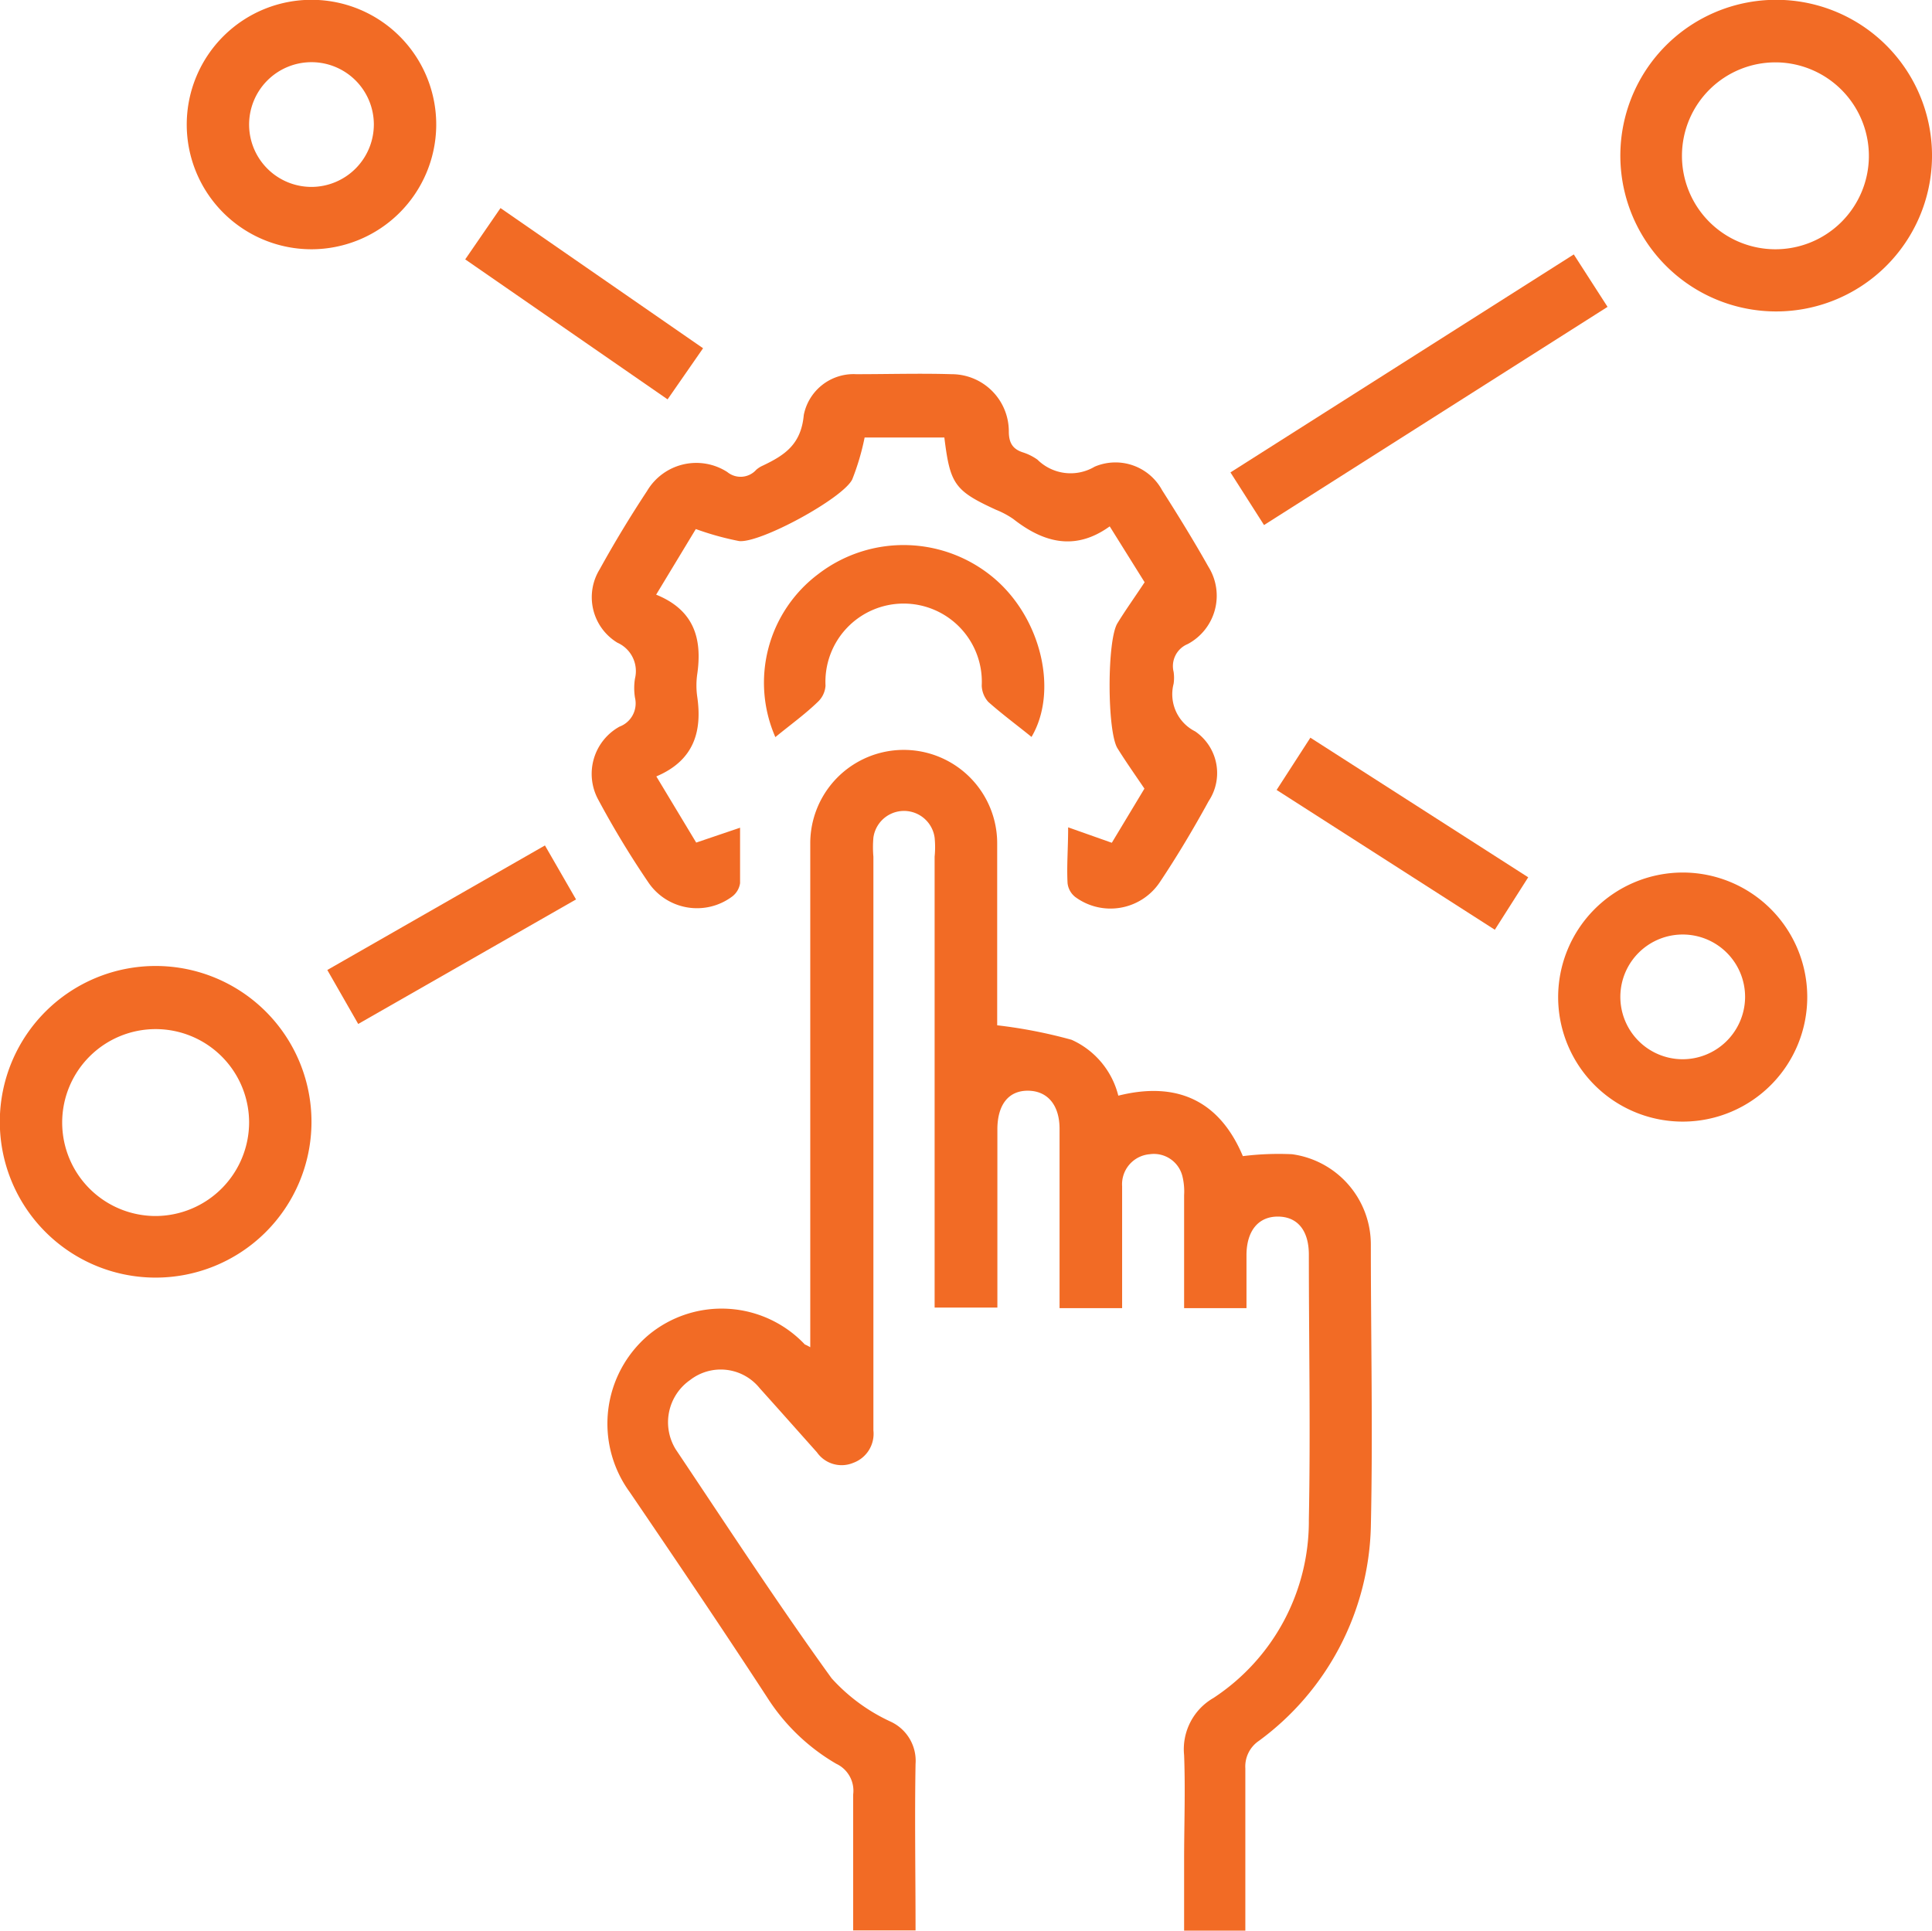
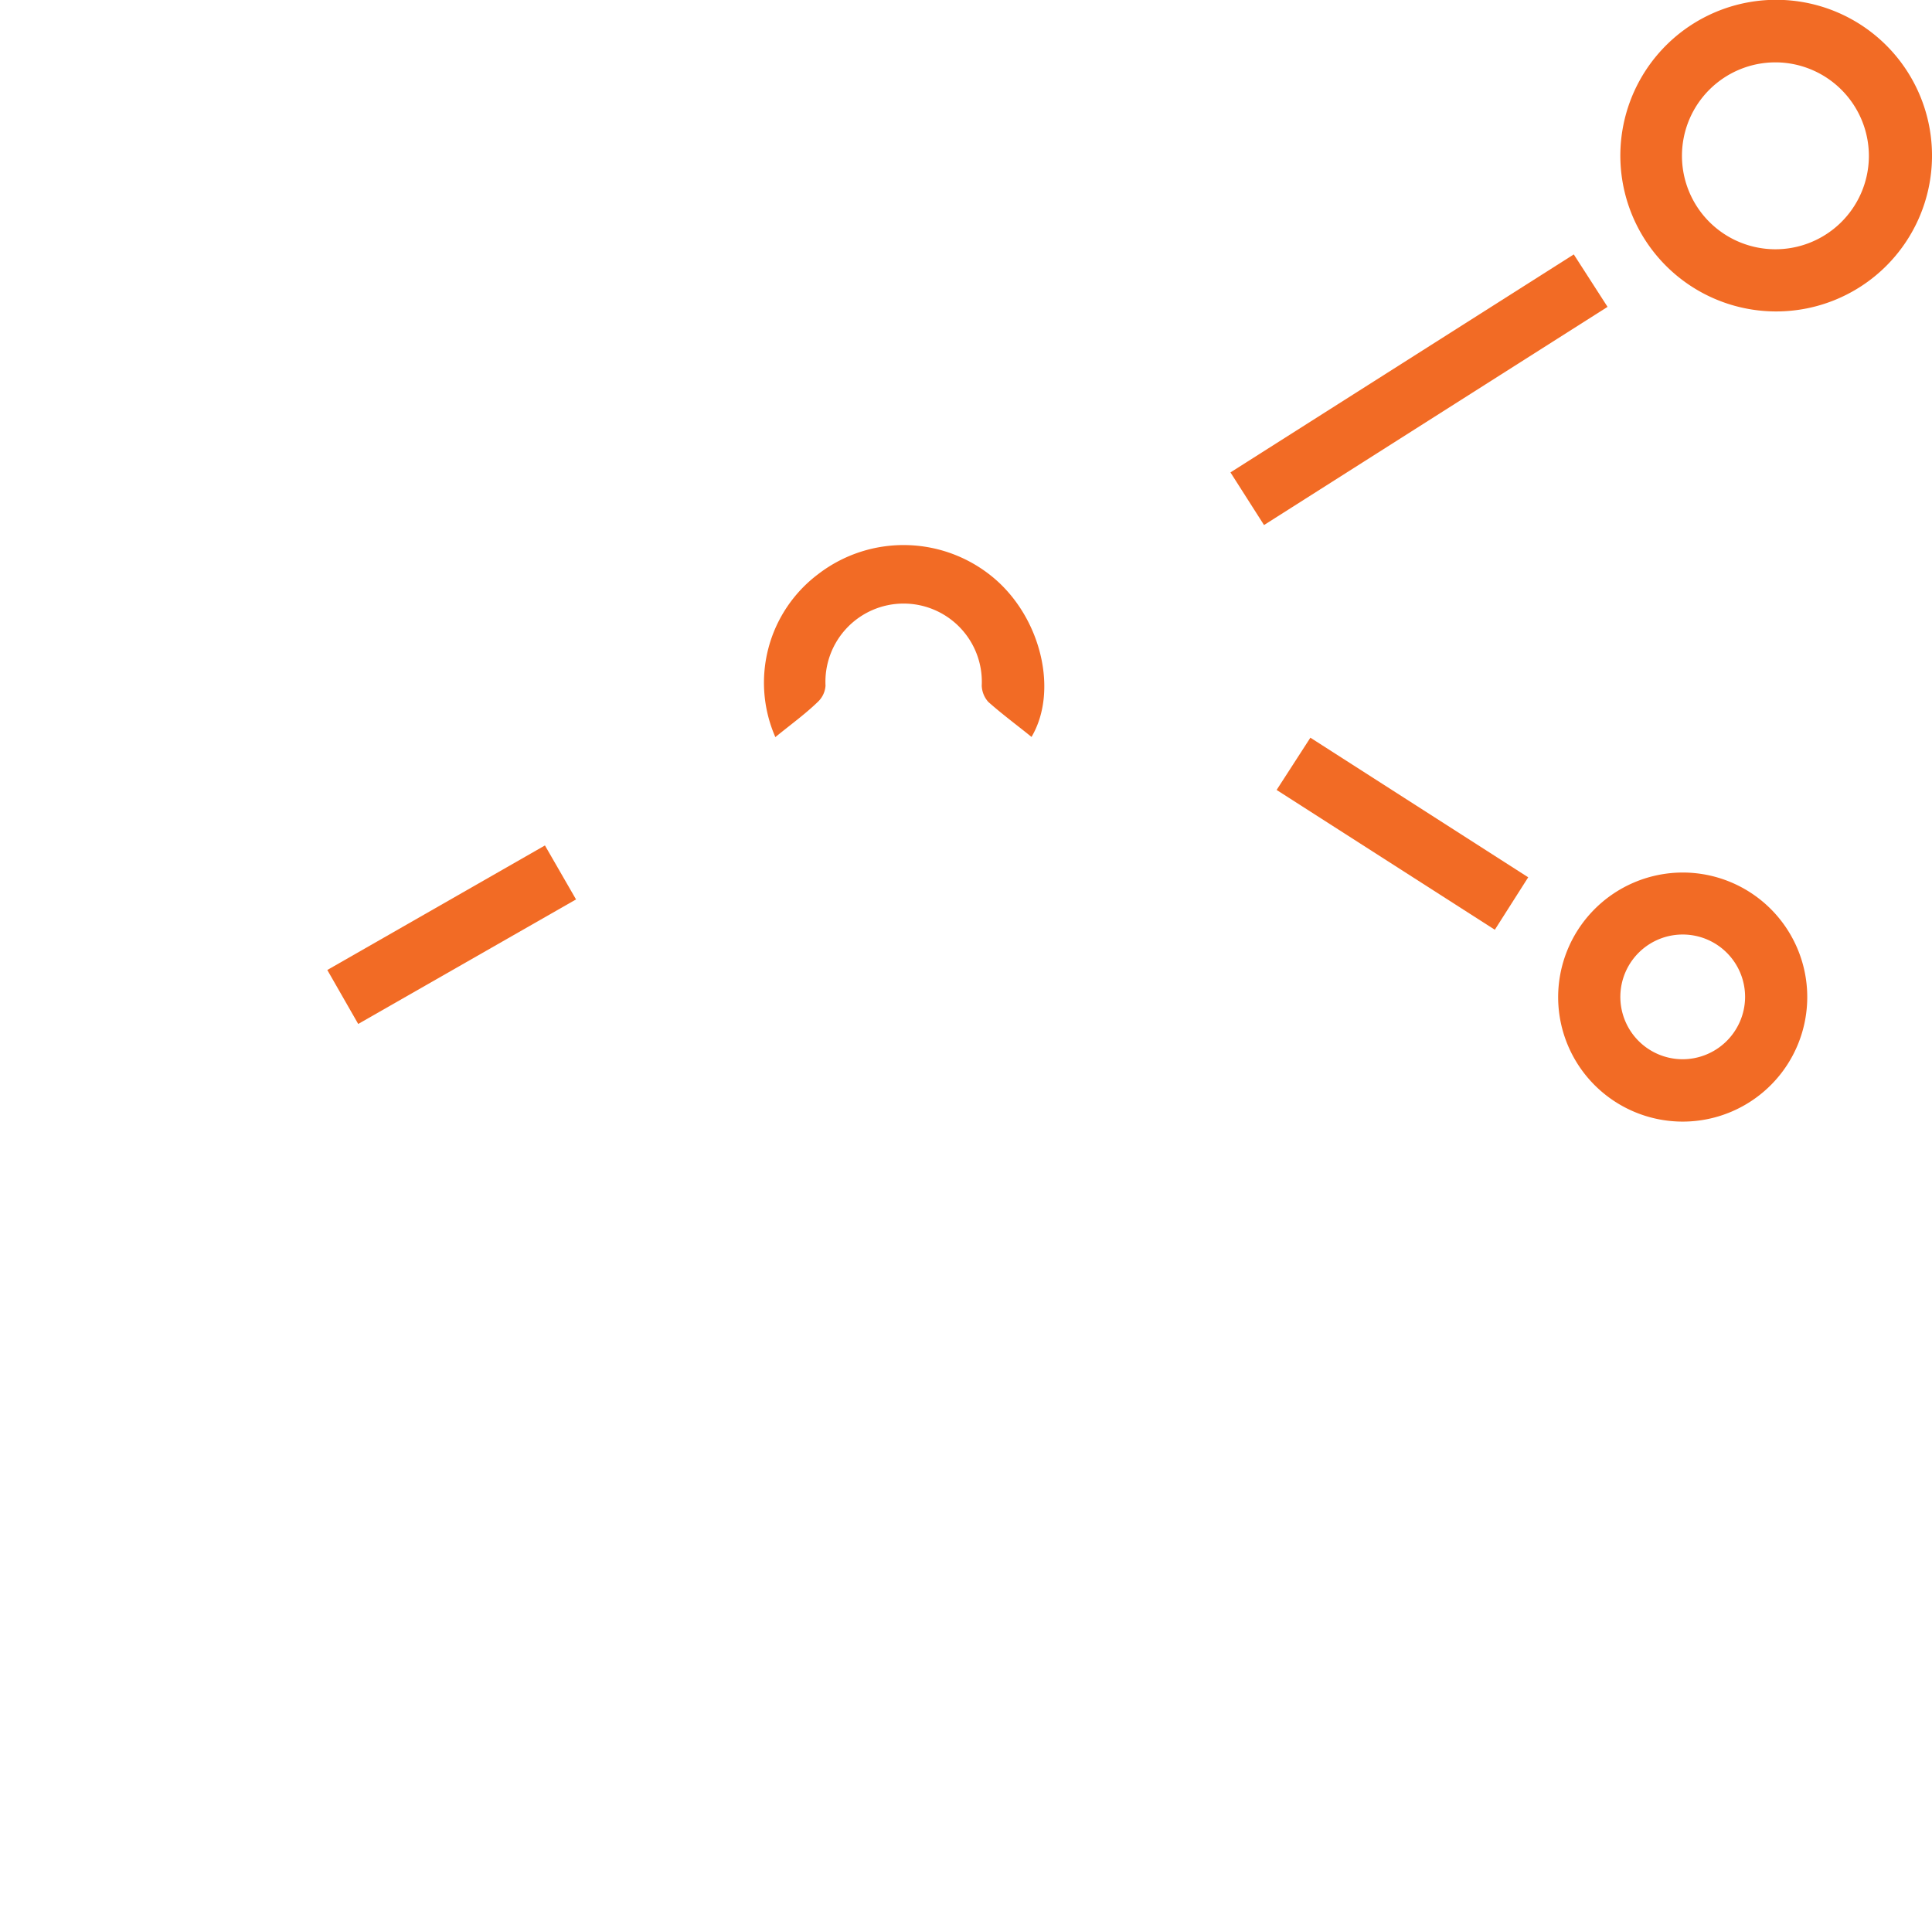
<svg xmlns="http://www.w3.org/2000/svg" viewBox="0 0 101.29 101.23">
  <defs>
    <style>.cls-1{fill:#f26b25;}</style>
  </defs>
  <g id="Layer_2" data-name="Layer 2">
    <g id="session_4" data-name="session 4">
-       <path class="cls-1" d="M42.48,70.64V69.4q0-12.62,0-25.22a4.9,4.9,0,1,1,9.8.08c0,2.9,0,5.79,0,8.68v.82a25.67,25.67,0,0,1,3.9.76,4.37,4.37,0,0,1,2.45,2.93c3.11-.78,5.32.29,6.53,3.17a15.23,15.23,0,0,1,2.58-.1,4.78,4.78,0,0,1,4.13,4.73c0,4.94.11,9.88,0,14.81A14.36,14.36,0,0,1,66,91.28a1.62,1.62,0,0,0-.71,1.44c0,2.81,0,5.63,0,8.51H62.08V97.55c0-1.84.07-3.68,0-5.52a3.1,3.1,0,0,1,1.54-3,11.09,11.09,0,0,0,5-9.35c.09-4.63,0-9.26,0-13.89,0-1.29-.61-2-1.63-2s-1.63.75-1.64,2c0,.92,0,1.83,0,2.8H62.08c0-2,0-4,0-5.92a3.37,3.37,0,0,0-.09-1,1.54,1.54,0,0,0-1.71-1.15,1.58,1.58,0,0,0-1.45,1.68c0,1.7,0,3.4,0,5.11v1.28H55.55V65.82q0-3.31,0-6.63c0-1.27-.65-2-1.67-2s-1.58.75-1.59,2c0,2.79,0,5.58,0,8.37v1H49V44.92a5,5,0,0,0,0-1,1.62,1.62,0,0,0-3.21,0,5.77,5.77,0,0,0,0,1V75a1.62,1.62,0,0,1-1.05,1.7,1.58,1.58,0,0,1-1.91-.55c-1-1.12-2-2.25-3-3.36a2.62,2.62,0,0,0-3.65-.43A2.7,2.7,0,0,0,35.43,76C38.11,80,40.77,84.08,43.6,88a9.54,9.54,0,0,0,3.09,2.27A2.26,2.26,0,0,1,48,92.49c-.05,2.88,0,5.77,0,8.73H44.73c0-2.39,0-4.76,0-7.13a1.56,1.56,0,0,0-.89-1.61A10.62,10.62,0,0,1,40.22,89c-2.36-3.62-4.78-7.2-7.21-10.77A6.09,6.09,0,0,1,34,70a6,6,0,0,1,8.2.5C42.21,70.5,42.27,70.52,42.48,70.64Z" />
-       <path class="cls-1" d="M56,43.38l2.29.81L60,41.35c-.55-.81-1-1.45-1.41-2.11-.55-.87-.56-5.69,0-6.57.41-.67.87-1.31,1.42-2.14L58.18,27.6c-1.82,1.31-3.48.85-5.06-.39a4.55,4.55,0,0,0-.9-.48c-2.18-1-2.41-1.35-2.71-3.79H45.33a12.76,12.76,0,0,1-.65,2.2c-.5,1-4.82,3.35-5.93,3.23a15.14,15.14,0,0,1-2.27-.63L34.4,31.18c2,.81,2.43,2.32,2.15,4.2a4.2,4.2,0,0,0,0,1.12c.28,1.87-.18,3.38-2.14,4.21l2.09,3.47,2.3-.78c0,1.09,0,2,0,2.91a1.07,1.07,0,0,1-.43.71A3.08,3.08,0,0,1,34,46.28a48.11,48.11,0,0,1-2.64-4.36,2.83,2.83,0,0,1,1.12-3.82,1.3,1.3,0,0,0,.81-1.52,3.17,3.17,0,0,1,0-1,1.63,1.63,0,0,0-.92-1.88,2.79,2.79,0,0,1-.93-3.85q1.16-2.1,2.48-4.1a3,3,0,0,1,4.21-1,1.1,1.1,0,0,0,1.52-.12,1.38,1.38,0,0,1,.35-.22c1.13-.54,2-1.1,2.14-2.65a2.66,2.66,0,0,1,2.75-2.14c1.67,0,3.34-.05,5,0a3,3,0,0,1,3,3c0,.61.21.94.77,1.11a2.79,2.79,0,0,1,.73.37,2.47,2.47,0,0,0,3,.37,2.78,2.78,0,0,1,3.54,1.24c.84,1.32,1.66,2.65,2.42,4a2.87,2.87,0,0,1-1.08,4.06,1.25,1.25,0,0,0-.74,1.46,2.15,2.15,0,0,1,0,.62,2.18,2.18,0,0,0,1.13,2.5A2.65,2.65,0,0,1,63.37,42c-.8,1.46-1.65,2.89-2.58,4.28a3.11,3.11,0,0,1-4.42.75,1.07,1.07,0,0,1-.4-.72C55.92,45.39,56,44.51,56,43.38Z" />
      <path class="cls-1" d="M93.11,16.33a8.17,8.17,0,1,1,8.18-8.07A8.17,8.17,0,0,1,93.11,16.33Zm0-13.06a4.9,4.9,0,1,0,4.87,5A4.91,4.91,0,0,0,93.15,3.27Z" />
-       <path class="cls-1" d="M16.33,58.89a8.17,8.17,0,1,1-8.12-8.24A8.17,8.17,0,0,1,16.33,58.89Zm-3.27,0a4.9,4.9,0,1,0-4.87,4.87A4.92,4.92,0,0,0,13.06,58.84Z" />
-       <path class="cls-1" d="M16.33,13.07a6.54,6.54,0,1,1,6.54-6.46A6.55,6.55,0,0,1,16.33,13.07ZM19.6,6.5a3.27,3.27,0,1,0-3.21,3.3A3.28,3.28,0,0,0,19.6,6.5Z" />
      <path class="cls-1" d="M88.19,45.75a6.53,6.53,0,1,1-6.5,6.59A6.54,6.54,0,0,1,88.19,45.75Zm3.3,6.59a3.27,3.27,0,1,0-3.3,3.2A3.28,3.28,0,0,0,91.49,52.34Z" />
      <path class="cls-1" d="M66.27,27.53l-1.76-2.76,18-11.43,1.77,2.75Z" />
      <path class="cls-1" d="M40.65,38.65A7.12,7.12,0,0,1,42.9,30.1a7.34,7.34,0,0,1,9.3.29c2.43,2.13,3.27,5.9,1.88,8.25-.75-.61-1.54-1.19-2.27-1.84a1.35,1.35,0,0,1-.34-.85,4.1,4.1,0,1,0-8.19,0,1.28,1.28,0,0,1-.38.83C42.2,37.46,41.44,38,40.65,38.65Z" />
      <path class="cls-1" d="M66.93,41.42l1.77-2.74L80.12,46l-1.75,2.75Z" />
      <path class="cls-1" d="M18.78,53.69l-1.62-2.83,11.41-6.53,1.63,2.83Z" />
-       <path class="cls-1" d="M36.86,18.26,35,20.94,24.39,13.6l1.85-2.69Z" />
    </g>
  </g>
</svg>